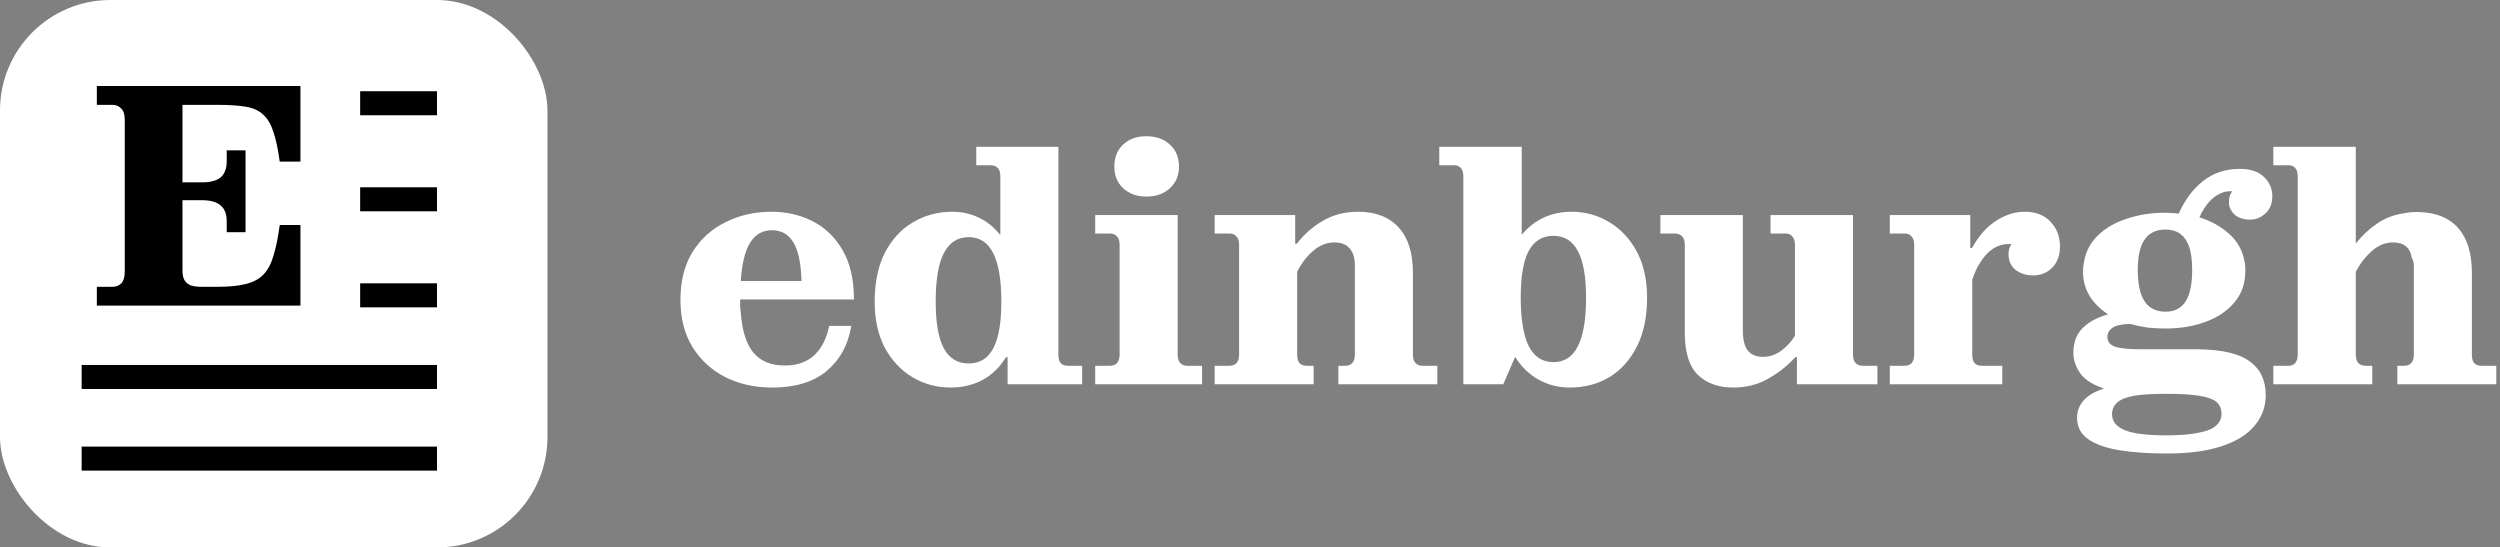
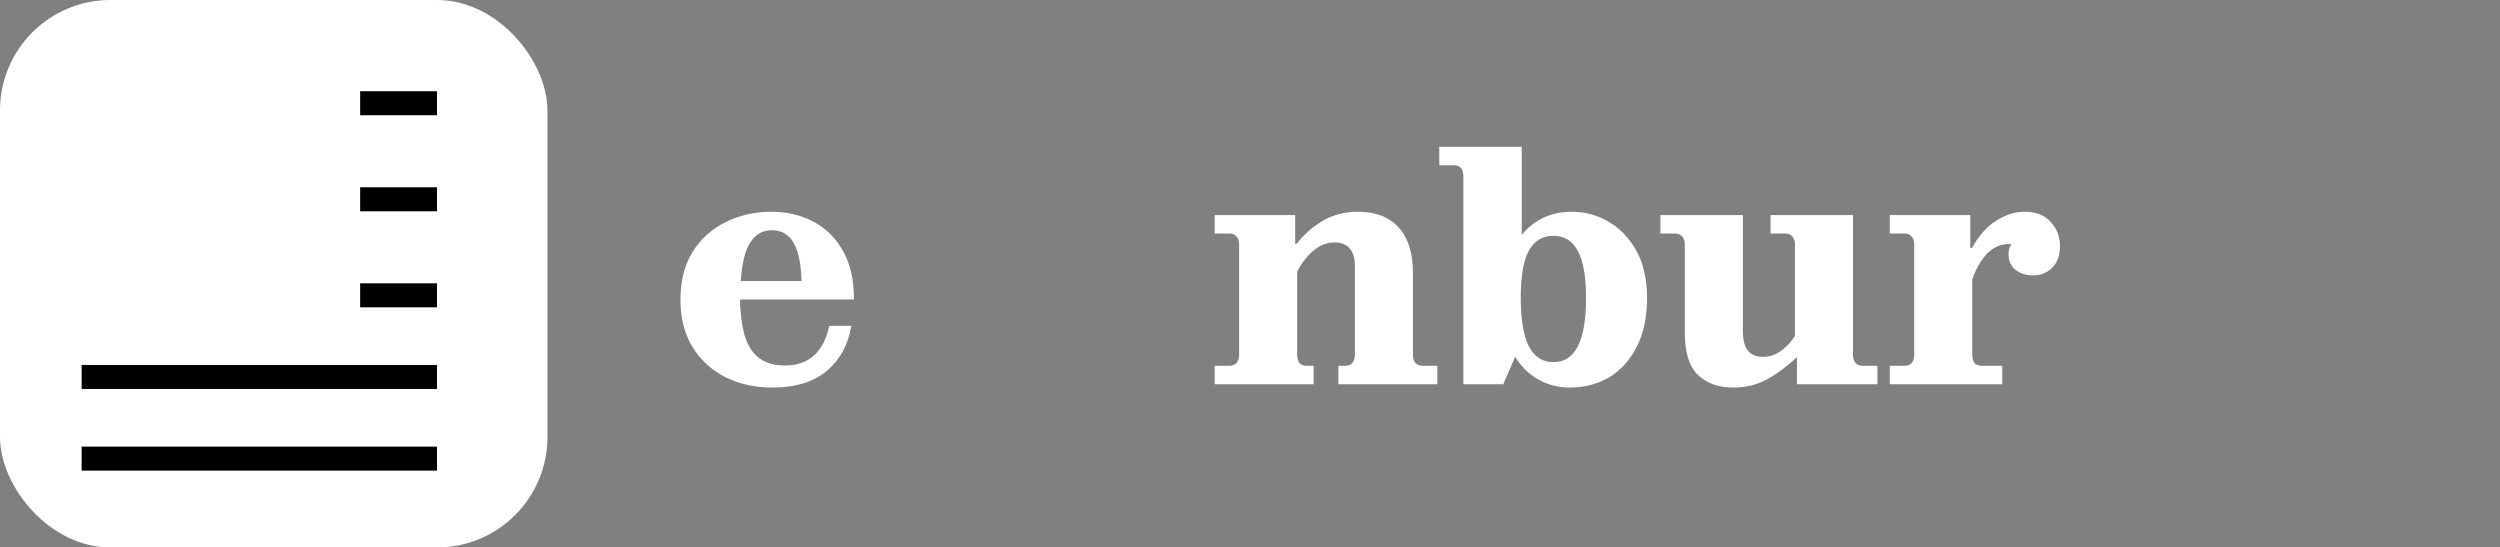
<svg xmlns="http://www.w3.org/2000/svg" width="411" height="90" viewBox="0 0 411 90" fill="none">
  <rect x="0" y="0" width="411" height="90" fill="#808080" stroke="none" />
  <path d="M139.954 53.572C139.448 56.681 138.092 59.157 135.887 61.001C133.718 62.808 130.736 63.712 126.941 63.712C124.121 63.712 121.573 63.151 119.296 62.031C117.018 60.874 115.211 59.229 113.873 57.096C112.536 54.928 111.867 52.325 111.867 49.289C111.867 46.216 112.518 43.614 113.819 41.481C115.157 39.312 116.964 37.667 119.241 36.547C121.519 35.39 124.049 34.812 126.832 34.812C129.363 34.812 131.658 35.354 133.718 36.438C135.779 37.523 137.406 39.131 138.598 41.264C139.791 43.36 140.388 46.017 140.388 49.234H121.681C121.681 49.632 121.681 50.03 121.681 50.427C121.717 50.789 121.754 51.132 121.79 51.458C122.007 54.386 122.693 56.554 123.85 57.964C125.043 59.374 126.724 60.079 128.893 60.079C129.001 60.079 129.092 60.079 129.164 60.079C129.272 60.079 129.363 60.079 129.435 60.079C131.315 60.006 132.833 59.41 133.99 58.289C135.146 57.133 135.923 55.56 136.321 53.572H139.954ZM126.887 37.848C125.368 37.848 124.175 38.535 123.308 39.908C122.477 41.246 121.97 43.342 121.79 46.198H131.766C131.694 43.342 131.26 41.246 130.465 39.908C129.67 38.535 128.477 37.848 126.887 37.848Z" fill="white" />
-   <path d="M165.649 58.723H165.378C164.402 60.35 163.119 61.597 161.528 62.465C159.974 63.296 158.221 63.712 156.269 63.712C154.028 63.712 151.949 63.151 150.033 62.031C148.154 60.91 146.635 59.301 145.479 57.205C144.358 55.072 143.798 52.542 143.798 49.614C143.798 46.433 144.358 43.74 145.479 41.535C146.635 39.33 148.172 37.667 150.087 36.547C152.039 35.39 154.19 34.812 156.54 34.812C158.13 34.812 159.594 35.137 160.932 35.788C162.305 36.438 163.48 37.396 164.456 38.661V29.01C164.456 28.359 164.312 27.889 164.022 27.6C163.733 27.311 163.354 27.166 162.884 27.166H160.498V24.13H173.999V58.289C173.999 58.94 174.126 59.41 174.379 59.699C174.668 59.988 175.047 60.133 175.517 60.133H177.903V63.169H165.649V58.723ZM164.619 49.614C164.619 45.999 164.167 43.324 163.263 41.589C162.396 39.854 161.058 38.987 159.251 38.987C157.443 38.987 156.088 39.854 155.184 41.589C154.281 43.288 153.829 45.945 153.829 49.56C153.829 53.066 154.281 55.651 155.184 57.313C156.088 58.94 157.443 59.753 159.251 59.753C161.058 59.753 162.396 58.94 163.263 57.313C164.167 55.651 164.619 53.084 164.619 49.614Z" fill="white" />
-   <path d="M188.457 32.317C186.902 32.317 185.637 31.866 184.661 30.962C183.685 30.058 183.197 28.865 183.197 27.383C183.197 25.865 183.685 24.654 184.661 23.75C185.637 22.847 186.902 22.395 188.457 22.395C190.047 22.395 191.33 22.847 192.306 23.75C193.319 24.654 193.825 25.865 193.825 27.383C193.825 28.865 193.319 30.058 192.306 30.962C191.33 31.866 190.047 32.317 188.457 32.317ZM193.608 35.354V58.289C193.608 58.904 193.752 59.374 194.042 59.699C194.331 59.988 194.692 60.133 195.126 60.133H197.62V63.169H180.052V60.133H182.492C182.962 60.133 183.342 59.988 183.631 59.699C183.92 59.374 184.065 58.904 184.065 58.289V40.234C184.065 39.619 183.92 39.167 183.631 38.878C183.342 38.553 182.962 38.39 182.492 38.39H180.052V35.354H193.608Z" fill="white" />
  <path d="M215.964 60.133V63.169H199.697V60.133H202.137C202.607 60.133 202.987 59.988 203.276 59.699C203.565 59.374 203.709 58.904 203.709 58.289V40.234C203.709 39.619 203.565 39.167 203.276 38.878C202.987 38.553 202.607 38.39 202.137 38.39H199.697V35.354H212.927V40.071H213.198C214.355 38.553 215.765 37.306 217.428 36.33C219.126 35.318 221.06 34.812 223.229 34.812C226.157 34.812 228.398 35.679 229.953 37.414C231.507 39.113 232.284 41.589 232.284 44.843V58.289C232.284 58.94 232.429 59.41 232.718 59.699C233.007 59.988 233.387 60.133 233.857 60.133H236.297V63.169H220.03V60.133H221.223C221.657 60.133 222.018 59.988 222.307 59.699C222.597 59.374 222.741 58.904 222.741 58.289V43.595C222.741 42.403 222.452 41.481 221.874 40.83C221.331 40.179 220.5 39.854 219.38 39.854C218.114 39.854 216.94 40.324 215.855 41.264C214.807 42.167 213.939 43.306 213.252 44.68V58.289C213.252 58.904 213.379 59.374 213.632 59.699C213.921 59.988 214.301 60.133 214.771 60.133H215.964Z" fill="white" />
  <path d="M270.777 48.963C270.777 52.108 270.217 54.783 269.096 56.988C267.975 59.193 266.457 60.874 264.541 62.031C262.626 63.151 260.475 63.712 258.089 63.712C256.209 63.712 254.492 63.278 252.938 62.41C251.384 61.543 250.1 60.296 249.088 58.669L247.136 63.169H240.575V29.01C240.575 28.359 240.431 27.889 240.142 27.6C239.889 27.311 239.527 27.166 239.057 27.166H236.617V24.13H250.173V38.607C251.185 37.378 252.378 36.438 253.751 35.788C255.161 35.137 256.697 34.812 258.36 34.812C260.637 34.812 262.716 35.39 264.596 36.547C266.475 37.667 267.975 39.276 269.096 41.372C270.217 43.469 270.777 45.999 270.777 48.963ZM250.01 48.909C250.01 52.452 250.444 55.108 251.311 56.88C252.215 58.651 253.571 59.536 255.378 59.536C257.185 59.536 258.523 58.669 259.39 56.934C260.294 55.199 260.746 52.542 260.746 48.963C260.746 45.457 260.294 42.891 259.39 41.264C258.523 39.601 257.185 38.77 255.378 38.77C253.571 38.77 252.215 39.601 251.311 41.264C250.444 42.891 250.01 45.439 250.01 48.909Z" fill="white" />
-   <path d="M304.633 35.354V58.289C304.633 58.904 304.778 59.374 305.067 59.699C305.356 59.988 305.736 60.133 306.206 60.133H308.646V63.169H295.416V58.723H295.145C293.916 60.097 292.434 61.272 290.699 62.248C289 63.224 287.084 63.712 284.951 63.712C282.493 63.712 280.541 63.007 279.095 61.597C277.685 60.187 276.981 57.892 276.981 54.711V40.234C276.981 39.619 276.836 39.167 276.547 38.878C276.258 38.553 275.878 38.39 275.408 38.39H272.968V35.354H286.523V54.277C286.523 55.831 286.795 56.952 287.337 57.639C287.915 58.326 288.747 58.669 289.831 58.669C290.915 58.669 291.928 58.326 292.867 57.639C293.807 56.916 294.548 56.102 295.091 55.199V40.234C295.091 39.619 294.946 39.167 294.657 38.878C294.404 38.553 294.042 38.39 293.572 38.39H291.078V35.354H304.633Z" fill="white" />
+   <path d="M304.633 35.354V58.289C304.633 58.904 304.778 59.374 305.067 59.699C305.356 59.988 305.736 60.133 306.206 60.133H308.646V63.169H295.416V58.723C293.916 60.097 292.434 61.272 290.699 62.248C289 63.224 287.084 63.712 284.951 63.712C282.493 63.712 280.541 63.007 279.095 61.597C277.685 60.187 276.981 57.892 276.981 54.711V40.234C276.981 39.619 276.836 39.167 276.547 38.878C276.258 38.553 275.878 38.39 275.408 38.39H272.968V35.354H286.523V54.277C286.523 55.831 286.795 56.952 287.337 57.639C287.915 58.326 288.747 58.669 289.831 58.669C290.915 58.669 291.928 58.326 292.867 57.639C293.807 56.916 294.548 56.102 295.091 55.199V40.234C295.091 39.619 294.946 39.167 294.657 38.878C294.404 38.553 294.042 38.39 293.572 38.39H291.078V35.354H304.633Z" fill="white" />
  <path d="M329.171 60.133V63.169H310.682V60.133H313.122C313.628 60.133 314.007 59.988 314.26 59.699C314.55 59.374 314.694 58.904 314.694 58.289V40.234C314.694 39.619 314.55 39.167 314.26 38.878C314.007 38.553 313.628 38.39 313.122 38.39H310.682V35.354H323.912V40.776H324.183C325.34 38.715 326.677 37.215 328.195 36.276C329.713 35.3 331.268 34.812 332.858 34.812C334.702 34.812 336.13 35.372 337.142 36.492C338.154 37.577 338.66 38.914 338.66 40.505C338.66 41.987 338.226 43.162 337.359 44.029C336.527 44.861 335.497 45.276 334.268 45.276C333.111 45.276 332.135 44.969 331.34 44.355C330.581 43.74 330.201 42.872 330.201 41.752C330.201 41.101 330.364 40.577 330.689 40.179C330.617 40.143 330.527 40.125 330.418 40.125C330.31 40.125 330.22 40.125 330.147 40.125C329.28 40.125 328.448 40.378 327.653 40.884C326.894 41.39 326.225 42.095 325.647 42.999C325.068 43.867 324.599 44.861 324.237 45.981V58.289C324.237 58.904 324.364 59.374 324.617 59.699C324.906 59.988 325.285 60.133 325.755 60.133H329.171Z" fill="white" />
-   <path d="M372.485 64.959C372.485 66.874 371.87 68.555 370.641 70.001C369.448 71.447 367.641 72.568 365.219 73.363C362.833 74.158 359.833 74.556 356.218 74.556C353.254 74.556 350.652 74.375 348.411 74.014C346.206 73.652 344.489 73.038 343.26 72.17C342.067 71.339 341.47 70.164 341.47 68.646C341.47 67.597 341.832 66.658 342.555 65.826C343.278 64.995 344.398 64.344 345.916 63.874C344.145 63.296 342.88 62.519 342.121 61.543C341.362 60.531 340.946 59.464 340.874 58.344C340.838 57.693 340.892 57.06 341.036 56.446C341.253 55.361 341.814 54.422 342.717 53.626C343.657 52.795 344.94 52.144 346.567 51.674C345.338 50.879 344.344 49.903 343.585 48.746C342.862 47.59 342.482 46.27 342.446 44.788C342.446 44.174 342.5 43.595 342.609 43.053C342.898 41.354 343.657 39.908 344.886 38.715C346.151 37.486 347.742 36.565 349.658 35.95C351.573 35.3 353.688 34.974 356.002 34.974C356.363 34.974 356.725 34.992 357.086 35.028C357.484 35.028 357.845 35.065 358.17 35.137C359.183 32.859 360.52 31.07 362.183 29.769C363.846 28.431 365.87 27.763 368.256 27.763C369.955 27.763 371.256 28.197 372.16 29.064C373.099 29.932 373.569 30.998 373.569 32.263C373.569 33.456 373.19 34.396 372.431 35.083C371.708 35.769 370.858 36.113 369.882 36.113C369.015 36.113 368.274 35.914 367.659 35.516C367.081 35.119 366.683 34.54 366.466 33.781C366.43 33.456 366.43 33.131 366.466 32.805C366.502 32.263 366.683 31.811 367.009 31.45C366.647 31.414 366.286 31.432 365.924 31.504C364.984 31.721 364.135 32.209 363.376 32.968C362.653 33.727 362.056 34.649 361.586 35.733C363.538 36.348 365.183 37.27 366.521 38.499C367.858 39.691 368.689 41.21 369.015 43.053C369.123 43.595 369.159 44.174 369.123 44.788C369.087 46.74 368.473 48.403 367.28 49.777C366.123 51.15 364.55 52.199 362.562 52.922C360.61 53.644 358.423 54.006 356.002 54.006C354.953 54.006 353.941 53.952 352.965 53.843C352.025 53.699 351.104 53.5 350.2 53.247C348.826 53.283 347.85 53.5 347.272 53.898C346.73 54.295 346.459 54.783 346.459 55.361C346.459 55.398 346.459 55.434 346.459 55.47C346.459 55.47 346.459 55.488 346.459 55.524C346.495 56.211 346.91 56.699 347.706 56.988C348.501 57.277 349.947 57.422 352.043 57.422H359.255C359.616 57.422 359.96 57.422 360.285 57.422C360.61 57.422 360.936 57.422 361.261 57.422C365.273 57.458 368.147 58.127 369.882 59.428C371.617 60.693 372.485 62.537 372.485 64.959ZM351.447 44.409C351.447 46.722 351.827 48.439 352.586 49.56C353.345 50.68 354.483 51.241 356.002 51.241C357.484 51.241 358.586 50.68 359.309 49.56C360.032 48.439 360.394 46.722 360.394 44.409C360.394 42.095 360.032 40.414 359.309 39.366C358.586 38.282 357.484 37.739 356.002 37.739C354.483 37.739 353.345 38.282 352.586 39.366C351.827 40.414 351.447 42.095 351.447 44.409ZM356.164 71.574C358.369 71.574 360.14 71.429 361.478 71.14C362.815 70.887 363.773 70.489 364.352 69.947C364.93 69.405 365.219 68.772 365.219 68.049C365.219 67.218 364.948 66.567 364.406 66.097C363.864 65.627 362.924 65.284 361.586 65.067C360.285 64.85 358.478 64.742 356.164 64.742C353.887 64.742 352.098 64.85 350.796 65.067C349.495 65.32 348.573 65.7 348.031 66.206C347.489 66.712 347.218 67.344 347.218 68.103C347.218 69.26 347.904 70.128 349.278 70.706C350.652 71.284 352.947 71.574 356.164 71.574Z" fill="white" />
-   <path d="M390.002 60.133V63.169H373.736V60.133H376.23C376.7 60.133 377.061 59.988 377.314 59.699C377.604 59.374 377.748 58.904 377.748 58.289V57.91V29.01C377.748 28.359 377.604 27.889 377.314 27.6C377.061 27.311 376.7 27.166 376.23 27.166H373.736V24.13H387.291V39.962H387.345C388.321 38.733 389.442 37.685 390.707 36.818C391.972 35.914 393.436 35.336 395.099 35.083C395.93 34.902 396.798 34.83 397.702 34.866C400.521 34.938 402.672 35.824 404.154 37.523C405.636 39.221 406.377 41.661 406.377 44.843V58.289C406.377 58.94 406.504 59.41 406.757 59.699C407.046 59.988 407.425 60.133 407.895 60.133H410.39V63.169H394.123V60.133H395.262C395.732 60.133 396.111 59.988 396.4 59.699C396.69 59.374 396.834 58.904 396.834 58.289V43.595C396.834 43.342 396.798 43.126 396.726 42.945C396.69 42.764 396.617 42.601 396.509 42.457C396.256 40.722 395.226 39.854 393.418 39.854C392.153 39.854 390.996 40.324 389.948 41.264C388.9 42.167 388.014 43.306 387.291 44.68V58.289C387.291 58.904 387.436 59.374 387.725 59.699C388.014 59.988 388.394 60.133 388.864 60.133H390.002Z" fill="white" />
  <rect width="90" height="90" rx="18.158" fill="white" />
-   <path d="M30 29.976H33.249C34.624 29.976 35.639 29.701 36.292 29.151C36.946 28.567 37.272 27.69 37.272 26.521V24.715H40.367V38.177H37.272V36.372C37.272 35.203 36.946 34.343 36.292 33.793C35.639 33.209 34.624 32.916 33.249 32.916H30V44.521C30 45.14 30.103 45.638 30.309 46.017C30.516 46.395 30.842 46.687 31.289 46.893C31.771 47.065 32.407 47.151 33.198 47.151H35.776C37.667 47.151 39.215 46.997 40.418 46.687C41.656 46.378 42.619 45.862 43.307 45.14C44.029 44.383 44.579 43.352 44.957 42.045C45.37 40.704 45.714 39.019 45.989 36.991H49.393V50.246H15.919V47.151H18.498C19.083 47.151 19.564 46.962 19.942 46.584C20.321 46.171 20.51 45.535 20.51 44.676V19.713C20.51 18.853 20.321 18.234 19.942 17.856C19.564 17.443 19.083 17.237 18.498 17.237H15.919V14.142H49.393V26.572H45.989C45.714 24.544 45.37 22.927 44.957 21.724C44.579 20.486 44.029 19.541 43.307 18.887C42.619 18.2 41.656 17.753 40.418 17.546C39.215 17.34 37.667 17.237 35.776 17.237H30V29.976Z" fill="black" />
  <path fill-rule="evenodd" clip-rule="evenodd" d="M71.842 63.948H13.421V60.001H71.842V63.948Z" fill="black" />
  <path fill-rule="evenodd" clip-rule="evenodd" d="M71.843 50.526L59.211 50.526L59.211 46.579L71.843 46.579L71.843 50.526Z" fill="black" />
  <path fill-rule="evenodd" clip-rule="evenodd" d="M71.843 34.737L59.211 34.737L59.211 30.79L71.843 30.79L71.843 34.737Z" fill="black" />
  <path fill-rule="evenodd" clip-rule="evenodd" d="M71.843 18.947L59.211 18.947L59.211 14.999L71.843 14.999L71.843 18.947Z" fill="black" />
  <path fill-rule="evenodd" clip-rule="evenodd" d="M71.842 77.368H13.421V73.421H71.842V77.368Z" fill="black" />
</svg>